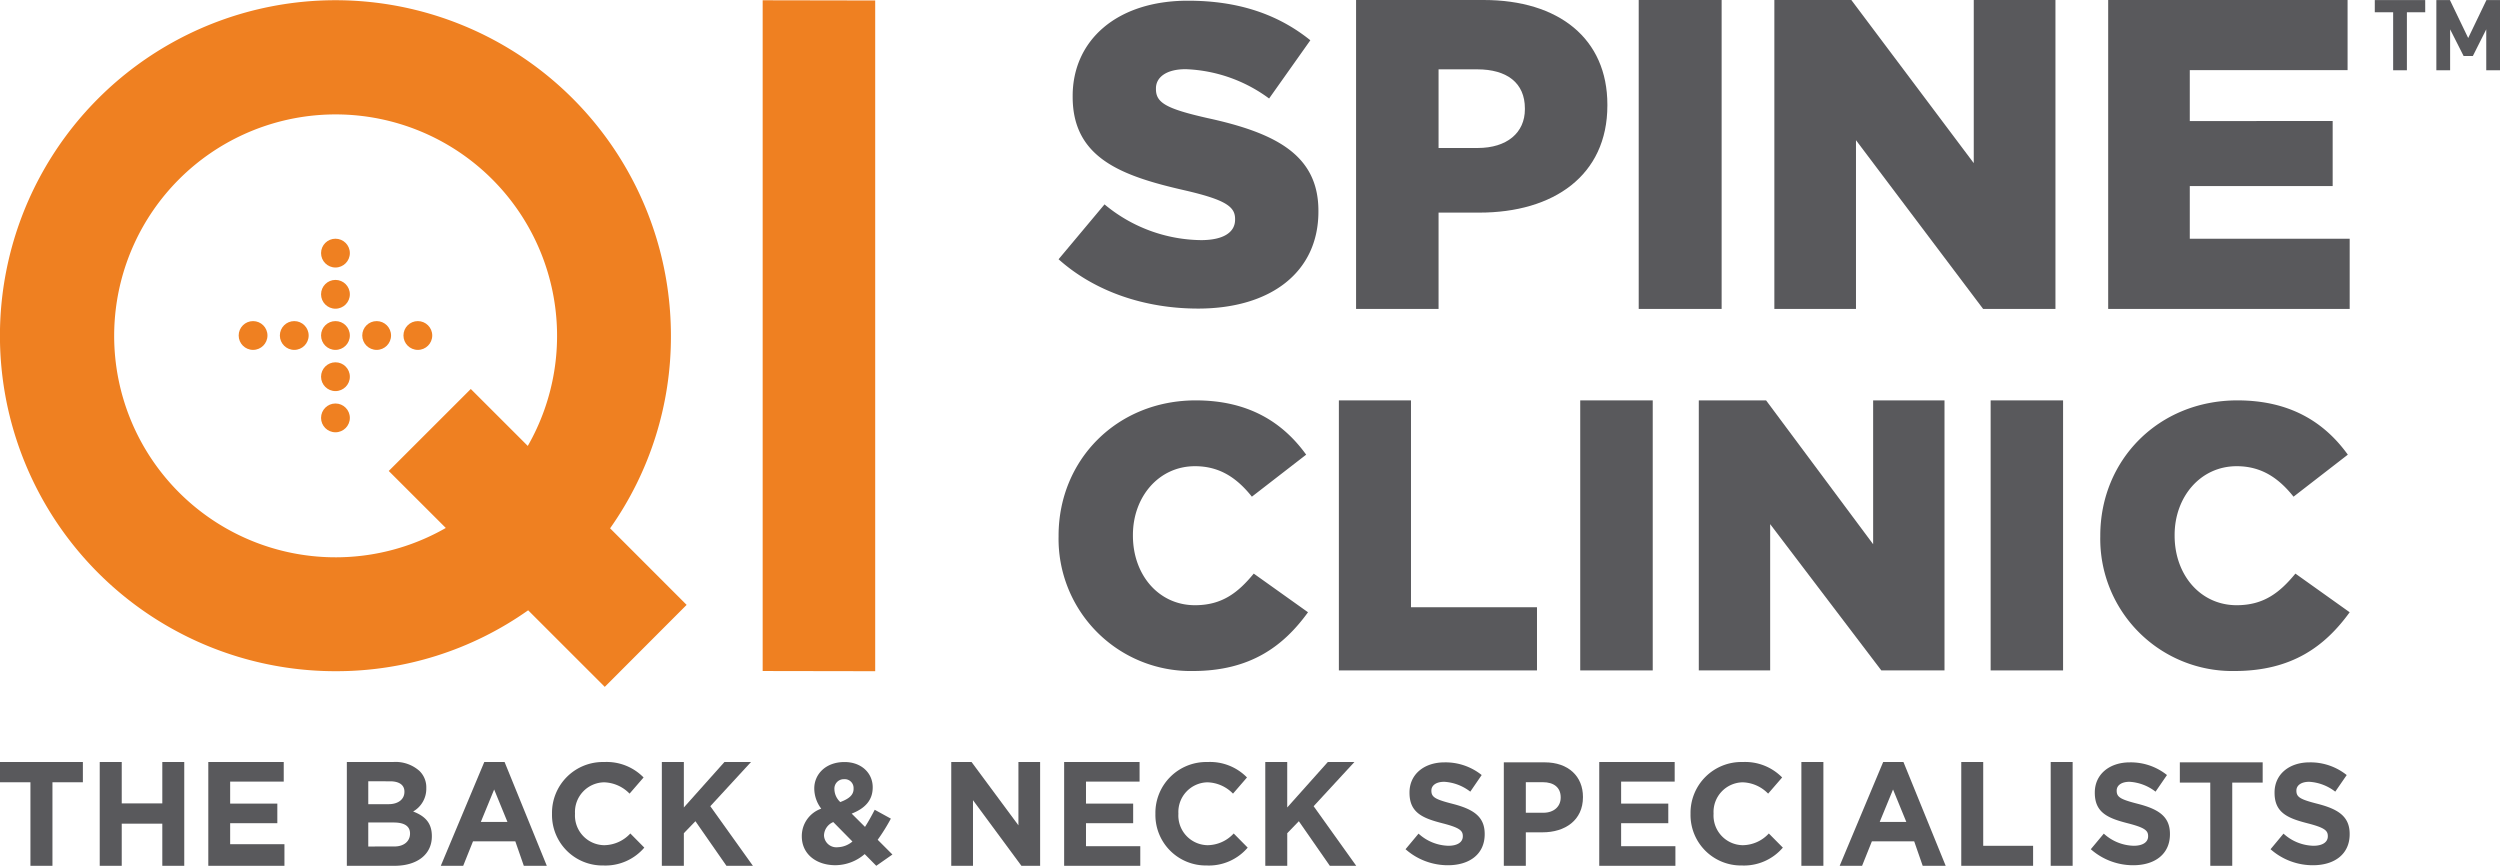
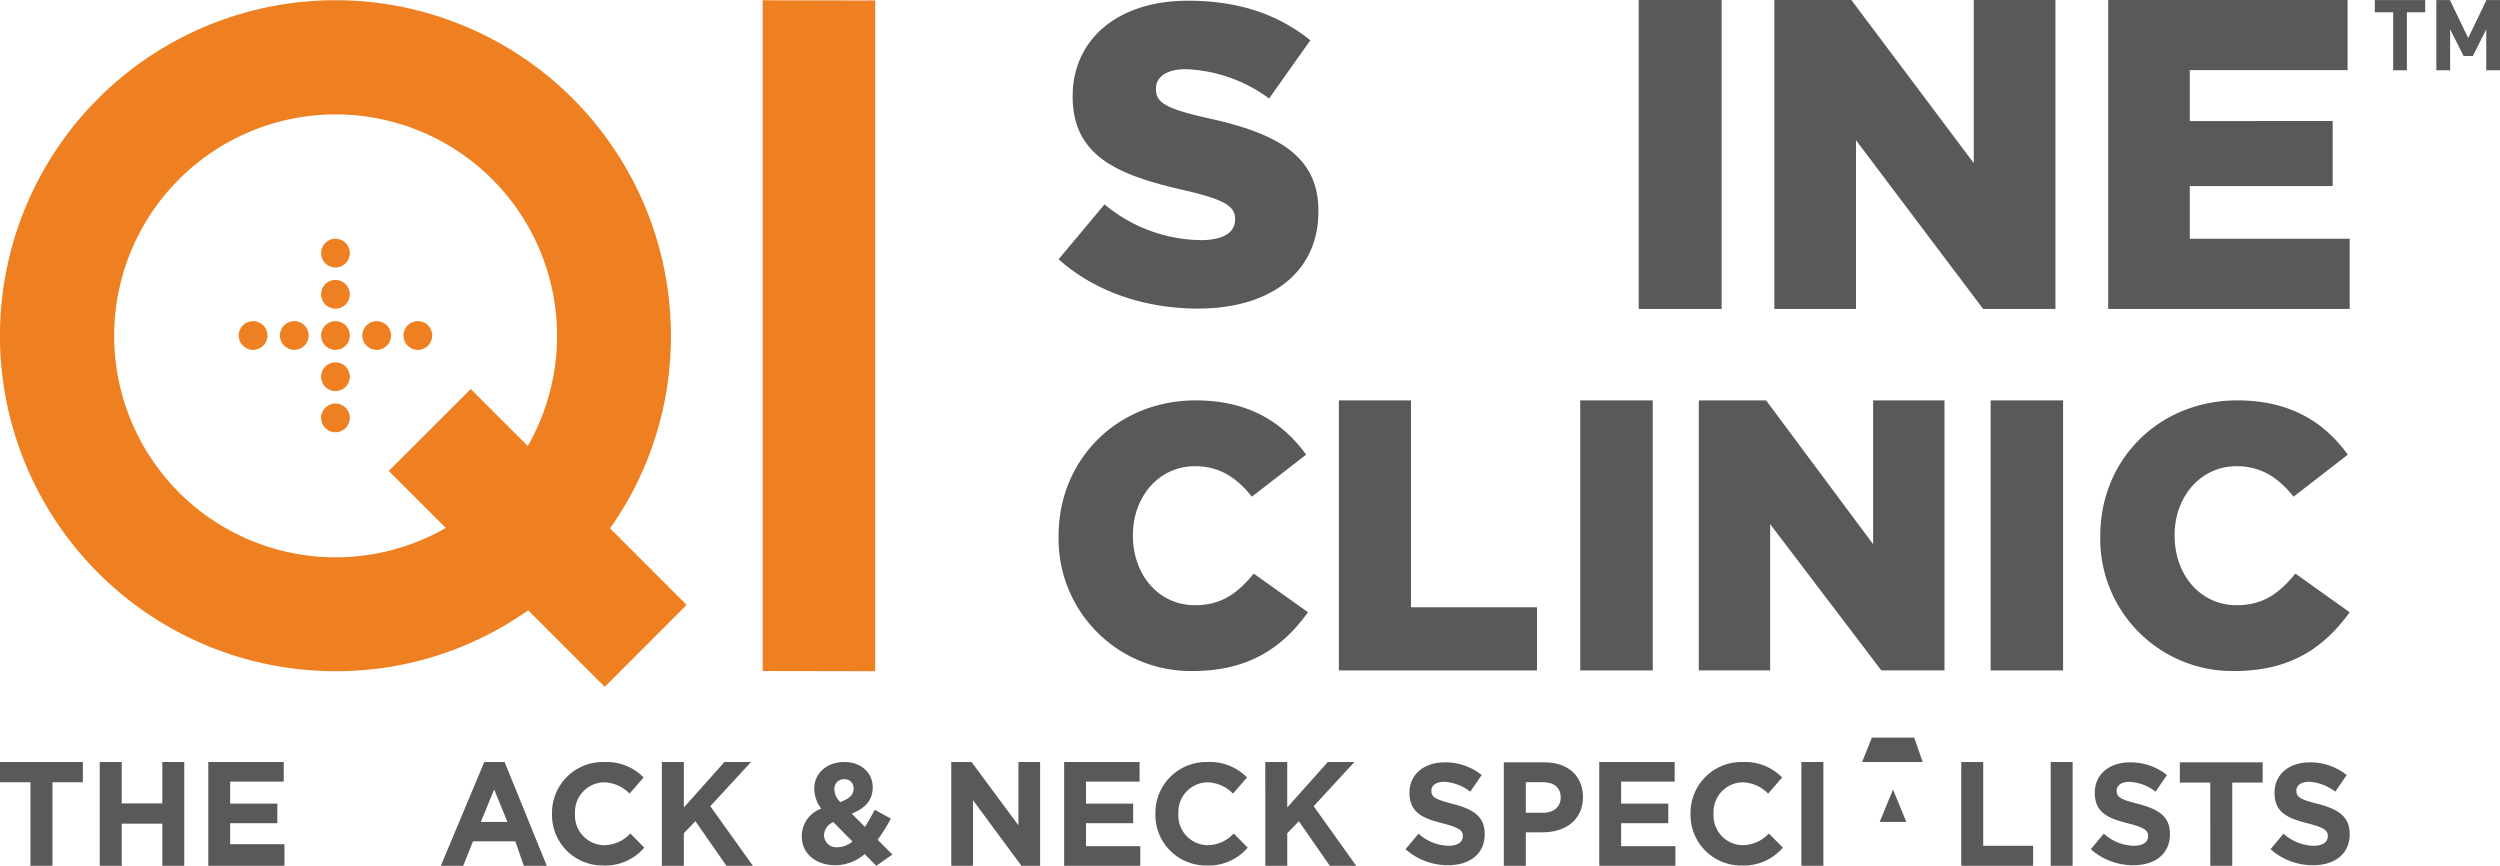
<svg xmlns="http://www.w3.org/2000/svg" width="398.676" height="138.068" viewBox="0 0 398.676 138.068">
  <g id="Group_892" data-name="Group 892" transform="translate(-24.174 -28.261)">
    <g id="Group_883" data-name="Group 883" transform="translate(24.174 28.261)">
      <g id="Group_876" data-name="Group 876" transform="translate(168.812)">
        <g id="Group_875" data-name="Group 875">
          <g id="Group_874" data-name="Group 874">
            <g id="Group_873" data-name="Group 873">
              <path id="Path_1754" data-name="Path 1754" d="M51.2,69.511l7.327-8.751a24.452,24.452,0,0,0,15.391,5.7c3.529,0,5.428-1.218,5.428-3.254v-.137c0-1.968-1.562-3.048-8-4.541-10.107-2.3-17.9-5.153-17.9-14.916V43.47c0-8.82,6.983-15.191,18.377-15.191,8.064,0,14.373,2.167,19.526,6.309l-6.577,9.288A23.792,23.792,0,0,0,71.475,39.2c-3.186,0-4.747,1.355-4.747,3.048v.137c0,2.167,1.63,3.117,8.208,4.61,10.919,2.374,17.7,5.9,17.7,14.785v.137c0,9.694-7.664,15.46-19.195,15.46C65.036,77.375,57.034,74.726,51.2,69.511Z" transform="translate(-51.2 -28.167)" fill="#59595c" />
-               <path id="Path_1755" data-name="Path 1755" d="M58.795,28.261H79.139c12.005,0,19.732,6.171,19.732,16.684v.131c0,11.193-8.607,17.09-20.407,17.09H71.95v15.36H58.795Zm19.395,23.6c4.678,0,7.527-2.442,7.527-6.171v-.137c0-4.066-2.848-6.234-7.6-6.234H71.95V51.859Z" transform="translate(-11.354 -28.261)" fill="#59595c" />
              <path id="Path_1756" data-name="Path 1756" d="M66.011,28.261H79.234V77.526H66.011Z" transform="translate(26.503 -28.261)" fill="#59595c" />
              <path id="Path_1757" data-name="Path 1757" d="M69.474,28.261H81.748l19.526,26.016V28.261H114.3V77.526H102.767L82.491,50.616V77.526H69.474Z" transform="translate(44.671 -28.261)" fill="#59595c" />
              <path id="Path_1758" data-name="Path 1758" d="M78,28.261h38.177V39.448H91.013v8.114H113.8V57.937H91.013v8.4h25.5V77.526H78Z" transform="translate(89.38 -28.261)" fill="#59595c" />
            </g>
          </g>
        </g>
      </g>
      <g id="Group_878" data-name="Group 878" transform="translate(168.812 63.85)">
        <g id="Group_877" data-name="Group 877">
          <path id="Path_1759" data-name="Path 1759" d="M51.2,60.176v-.119c0-12.087,9.307-21.575,21.875-21.575,8.476,0,13.929,3.56,17.608,8.657l-8.657,6.7c-2.367-2.961-5.1-4.86-9.07-4.86-5.809,0-9.9,4.922-9.9,10.962v.119c0,6.228,4.091,11.087,9.9,11.087,4.329,0,6.877-2.018,9.369-5.041l8.651,6.165c-3.91,5.4-9.188,9.369-18.377,9.369A21.072,21.072,0,0,1,51.2,60.176Z" transform="translate(-51.2 -38.483)" fill="#59595c" />
          <path id="Path_1760" data-name="Path 1760" d="M77.795,60.176v-.119c0-12.087,9.307-21.575,21.868-21.575,8.476,0,13.935,3.56,17.608,8.657l-8.657,6.7c-2.367-2.961-5.1-4.86-9.063-4.86-5.809,0-9.9,4.922-9.9,10.962v.119c0,6.228,4.091,11.087,9.9,11.087,4.322,0,6.871-2.018,9.363-5.041l8.651,6.165c-3.91,5.4-9.188,9.369-18.37,9.369A21.072,21.072,0,0,1,77.795,60.176Z" transform="translate(88.325 -38.483)" fill="#59595c" />
          <path id="Path_1761" data-name="Path 1761" d="M58.356,38.483h11.5V71.47H89.95V81.545H58.356Z" transform="translate(-13.658 -38.483)" fill="#59595c" />
          <path id="Path_1762" data-name="Path 1762" d="M64.518,38.483H76.08V81.545H64.518Z" transform="translate(18.67 -38.483)" fill="#59595c" />
          <path id="Path_1763" data-name="Path 1763" d="M67.545,38.483H78.276L95.347,61.419V38.483h11.381V81.545H96.653L78.926,58.215v23.33H67.545Z" transform="translate(34.551 -38.483)" fill="#59595c" />
          <path id="Path_1764" data-name="Path 1764" d="M75,38.483H86.551V81.545H75Z" transform="translate(73.636 -38.483)" fill="#59595c" />
        </g>
      </g>
      <g id="Group_880" data-name="Group 880" transform="translate(0 0.044)">
        <path id="Path_1765" data-name="Path 1765" d="M43.645,28.268V135.23l17.945.03V28.3Z" transform="translate(77.978 -28.267)" fill="#ef8021" />
        <path id="Path_1766" data-name="Path 1766" d="M121.466,112.474a52.955,52.955,0,0,0,9.7-30.707,53.5,53.5,0,1,0-53.5,53.493,52.954,52.954,0,0,0,30.732-9.713l12.218,12.212,13.055-13.074Zm-26.2-.056a35.315,35.315,0,1,1,13.073-13.08l-9.088-9.082L86.168,103.33Z" transform="translate(-24.174 -28.268)" fill="#ef8021" />
        <g id="Group_879" data-name="Group 879" transform="translate(38.061 38.024)">
          <circle id="Ellipse_736" data-name="Ellipse 736" cx="2.296" cy="2.296" r="2.296" transform="translate(13.138)" fill="#ef8021" />
          <circle id="Ellipse_737" data-name="Ellipse 737" cx="2.296" cy="2.296" r="2.296" transform="translate(13.138 6.569)" fill="#ef8021" />
          <circle id="Ellipse_738" data-name="Ellipse 738" cx="2.296" cy="2.296" r="2.296" transform="translate(13.138 13.138)" fill="#ef8021" />
          <circle id="Ellipse_739" data-name="Ellipse 739" cx="2.296" cy="2.296" r="2.296" transform="translate(13.138 19.708)" fill="#ef8021" />
          <circle id="Ellipse_740" data-name="Ellipse 740" cx="2.296" cy="2.296" r="2.296" transform="translate(13.138 26.277)" fill="#ef8021" />
          <circle id="Ellipse_741" data-name="Ellipse 741" cx="2.296" cy="2.296" r="2.296" transform="translate(26.277 13.138)" fill="#ef8021" />
          <circle id="Ellipse_742" data-name="Ellipse 742" cx="2.296" cy="2.296" r="2.296" transform="translate(19.708 13.138)" fill="#ef8021" />
          <circle id="Ellipse_743" data-name="Ellipse 743" cx="2.296" cy="2.296" r="2.296" transform="translate(6.569 13.138)" fill="#ef8021" />
          <circle id="Ellipse_744" data-name="Ellipse 744" cx="2.296" cy="2.296" r="2.296" transform="translate(0 13.138)" fill="#ef8021" />
        </g>
      </g>
      <g id="Group_882" data-name="Group 882" transform="translate(0 121.515)">
        <g id="Group_881" data-name="Group 881">
          <path id="Path_1767" data-name="Path 1767" d="M29.027,50.951H24.174V47.715H37.391v3.236H32.538V64.268h-3.51Z" transform="translate(-24.174 -47.715)" fill="#59595c" />
          <path id="Path_1768" data-name="Path 1768" d="M26.72,47.715h3.51v6.6H36.7v-6.6h3.5V64.268H36.7V57.547H30.23v6.721H26.72Z" transform="translate(-10.817 -47.715)" fill="#59595c" />
          <path id="Path_1769" data-name="Path 1769" d="M29.492,47.715h12.03v3.123H32.977v3.517H40.5v3.123H32.977v3.348h8.657v3.442H29.492Z" transform="translate(3.726 -47.715)" fill="#59595c" />
-           <path id="Path_1770" data-name="Path 1770" d="M33.029,47.715h7.408A5.738,5.738,0,0,1,44.6,49.133,3.634,3.634,0,0,1,45.7,51.844v.044A4.175,4.175,0,0,1,43.6,55.61c1.843.706,2.986,1.774,2.986,3.916v.044c0,2.917-2.374,4.7-5.971,4.7H33.029Zm6.659,6.727c1.543,0,2.524-.781,2.524-1.961v-.05c0-1.043-.818-1.637-2.3-1.637H36.446v3.648Zm.931,6.746c1.549,0,2.486-.862,2.486-2.049V59.1c0-1.074-.8-1.736-2.6-1.736h-4.06v3.829Z" transform="translate(22.282 -47.715)" fill="#59595c" />
          <path id="Path_1771" data-name="Path 1771" d="M42.361,47.716H45.6L52.33,64.262H48.664l-1.355-3.9H40.562L39,64.262H35.428Zm3.692,9.551-2.118-5.172-2.124,5.172Z" transform="translate(34.868 -47.71)" fill="#59595c" />
-           <path id="Path_1772" data-name="Path 1772" d="M78.075,47.716h3.236l6.734,16.546H84.378l-1.355-3.9H76.276l-1.562,3.9H71.142Zm3.692,9.551-2.118-5.172-2.124,5.172Z" transform="translate(222.234 -47.71)" fill="#59595c" />
+           <path id="Path_1772" data-name="Path 1772" d="M78.075,47.716h3.236H84.378l-1.355-3.9H76.276l-1.562,3.9H71.142Zm3.692,9.551-2.118-5.172-2.124,5.172Z" transform="translate(222.234 -47.71)" fill="#59595c" />
          <path id="Path_1773" data-name="Path 1773" d="M38.267,56.011v-.044a8.107,8.107,0,0,1,8.314-8.251,8.237,8.237,0,0,1,6.29,2.461l-2.236,2.58a5.878,5.878,0,0,0-4.079-1.805,4.728,4.728,0,0,0-4.622,4.972v.044a4.734,4.734,0,0,0,4.622,5.01,5.755,5.755,0,0,0,4.2-1.868l2.23,2.255a8.15,8.15,0,0,1-6.54,2.848A8.049,8.049,0,0,1,38.267,56.011Z" transform="translate(49.762 -47.71)" fill="#59595c" />
          <path id="Path_1774" data-name="Path 1774" d="M41.071,47.716h3.51v7.246l6.471-7.246h4.235L48.8,54.762l6.79,9.5H51.371l-4.947-7.108-1.843,1.911v5.2h-3.51Z" transform="translate(64.473 -47.71)" fill="#59595c" />
          <path id="Path_1775" data-name="Path 1775" d="M54.67,62.395A7.192,7.192,0,0,1,50,64.169c-3.054,0-5.359-1.774-5.359-4.6v-.044a4.618,4.618,0,0,1,3.1-4.372,5.341,5.341,0,0,1-1.112-3.192v-.044c0-2.192,1.755-4.2,4.828-4.2,2.711,0,4.491,1.78,4.491,4.01v.05c0,2.142-1.368,3.392-3.354,4.166L54.72,58.06c.525-.818,1.043-1.749,1.549-2.73l2.573,1.412a29.767,29.767,0,0,1-2.1,3.373l2.349,2.349-2.573,1.8ZM52.715,60.39l-3.054-3.1a2.384,2.384,0,0,0-1.48,2.1v.044A1.979,1.979,0,0,0,50.41,61.3,3.786,3.786,0,0,0,52.715,60.39Zm.181-8.408v-.05a1.407,1.407,0,0,0-1.505-1.48,1.5,1.5,0,0,0-1.549,1.618v.044a2.86,2.86,0,0,0,.937,1.986C52.166,53.575,52.9,52.982,52.9,51.982Z" transform="translate(83.223 -47.71)" fill="#59595c" />
          <path id="Path_1776" data-name="Path 1776" d="M48.46,47.716H51.7L59.172,57.81V47.716h3.46V64.262H59.647L51.927,53.8V64.262H48.46Z" transform="translate(103.237 -47.71)" fill="#59595c" />
          <path id="Path_1777" data-name="Path 1777" d="M51.342,47.716h12.03v3.123H54.827v3.51h7.521v3.123H54.827v3.667h8.657v3.123H51.342Z" transform="translate(118.357 -47.71)" fill="#59595c" />
          <path id="Path_1778" data-name="Path 1778" d="M53.672,56.011v-.044a8.107,8.107,0,0,1,8.314-8.251,8.237,8.237,0,0,1,6.29,2.461l-2.23,2.58a5.89,5.89,0,0,0-4.079-1.805,4.729,4.729,0,0,0-4.629,4.972v.044a4.735,4.735,0,0,0,4.629,5.01,5.741,5.741,0,0,0,4.191-1.868l2.23,2.255a8.137,8.137,0,0,1-6.534,2.848A8.051,8.051,0,0,1,53.672,56.011Z" transform="translate(130.581 -47.71)" fill="#59595c" />
          <path id="Path_1779" data-name="Path 1779" d="M56.477,47.716h3.5v7.246l6.471-7.246h4.241l-6.5,7.046,6.79,9.5h-4.21L61.83,57.154l-1.849,1.911v5.2h-3.5Z" transform="translate(145.297 -47.71)" fill="#59595c" />
          <path id="Path_1780" data-name="Path 1780" d="M60.058,61.578l2.074-2.486a7.313,7.313,0,0,0,4.76,1.936c1.437,0,2.3-.568,2.3-1.505V59.48c0-.887-.55-1.343-3.211-2.03-3.217-.818-5.291-1.705-5.291-4.872v-.05c0-2.892,2.324-4.8,5.584-4.8A9.221,9.221,0,0,1,72.2,49.748L70.383,52.4a7.5,7.5,0,0,0-4.148-1.574c-1.349,0-2.055.612-2.055,1.387v.05c0,1.043.687,1.387,3.442,2.093,3.236.843,5.059,2.005,5.059,4.785v.05c0,3.167-2.417,4.941-5.859,4.941A10.173,10.173,0,0,1,60.058,61.578Z" transform="translate(164.084 -47.668)" fill="#59595c" />
          <path id="Path_1781" data-name="Path 1781" d="M62.567,47.724h6.521c3.8,0,6.1,2.255,6.1,5.509v.05c0,3.692-2.867,5.6-6.446,5.6H66.077V64.22h-3.51Zm6.29,8.039c1.755,0,2.78-1.043,2.78-2.411V53.3c0-1.568-1.093-2.411-2.848-2.411H66.077v4.872Z" transform="translate(177.247 -47.668)" fill="#59595c" />
          <path id="Path_1782" data-name="Path 1782" d="M65,47.716h12.03v3.123H68.489v3.51H76.01v3.123H68.489v3.667h8.657v3.123H65Z" transform="translate(190.032 -47.71)" fill="#59595c" />
          <path id="Path_1783" data-name="Path 1783" d="M67.334,56.011v-.044a8.109,8.109,0,0,1,8.32-8.251,8.256,8.256,0,0,1,6.29,2.461l-2.236,2.58a5.89,5.89,0,0,0-4.079-1.805,4.728,4.728,0,0,0-4.622,4.972v.044a4.73,4.73,0,0,0,4.622,5.01,5.731,5.731,0,0,0,4.191-1.868l2.236,2.255a8.159,8.159,0,0,1-6.54,2.848A8.051,8.051,0,0,1,67.334,56.011Z" transform="translate(202.256 -47.71)" fill="#59595c" />
          <path id="Path_1784" data-name="Path 1784" d="M70.164,47.716h3.51V64.262h-3.51Z" transform="translate(217.103 -47.71)" fill="#59595c" />
          <path id="Path_1785" data-name="Path 1785" d="M74.246,47.716h3.5V61.071H85.7v3.192H74.246Z" transform="translate(238.518 -47.71)" fill="#59595c" />
          <path id="Path_1786" data-name="Path 1786" d="M76.529,47.716h3.5V64.262h-3.5Z" transform="translate(250.496 -47.71)" fill="#59595c" />
          <path id="Path_1787" data-name="Path 1787" d="M77.553,61.578l2.074-2.486a7.316,7.316,0,0,0,4.766,1.936c1.437,0,2.3-.568,2.3-1.505V59.48c0-.887-.543-1.343-3.211-2.03-3.217-.818-5.291-1.705-5.291-4.872v-.05c0-2.892,2.33-4.8,5.584-4.8A9.238,9.238,0,0,1,89.7,49.748L87.878,52.4a7.483,7.483,0,0,0-4.148-1.574c-1.343,0-2.049.612-2.049,1.387v.05c0,1.043.681,1.387,3.435,2.093,3.242.843,5.059,2.005,5.059,4.785v.05c0,3.167-2.411,4.941-5.853,4.941A10.177,10.177,0,0,1,77.553,61.578Z" transform="translate(255.868 -47.668)" fill="#59595c" />
          <path id="Path_1788" data-name="Path 1788" d="M84.679,50.96H79.826V47.724H93.037V50.96H88.184V64.22h-3.5Z" transform="translate(267.793 -47.668)" fill="#59595c" />
          <path id="Path_1789" data-name="Path 1789" d="M82.142,61.578l2.068-2.486a7.316,7.316,0,0,0,4.766,1.936c1.437,0,2.3-.568,2.3-1.505V59.48c0-.887-.543-1.343-3.211-2.03-3.211-.818-5.284-1.705-5.284-4.872v-.05c0-2.892,2.324-4.8,5.578-4.8a9.238,9.238,0,0,1,5.928,2.024L92.461,52.4a7.483,7.483,0,0,0-4.148-1.574c-1.343,0-2.049.612-2.049,1.387v.05c0,1.043.681,1.387,3.442,2.093,3.236.843,5.053,2.005,5.053,4.785v.05c0,3.167-2.411,4.941-5.853,4.941A10.149,10.149,0,0,1,82.142,61.578Z" transform="translate(279.943 -47.668)" fill="#59595c" />
        </g>
      </g>
    </g>
    <g id="Group_884" data-name="Group 884" transform="translate(402.887 28.267)">
      <path id="Path_1790" data-name="Path 1790" d="M92.843,30.217H89.92v9.245H87.727V30.217H84.8V28.262h8.039Z" transform="translate(-84.804 -28.262)" fill="#59595c" />
      <path id="Path_1791" data-name="Path 1791" d="M96.525,39.462H94.333V32.934L92.2,37.182h-1.48l-2.149-4.247v6.527H86.375v-11.2h2.161l2.917,6.059,2.911-6.059h2.161Z" transform="translate(-76.562 -28.262)" fill="#59595c" />
    </g>
  </g>
</svg>